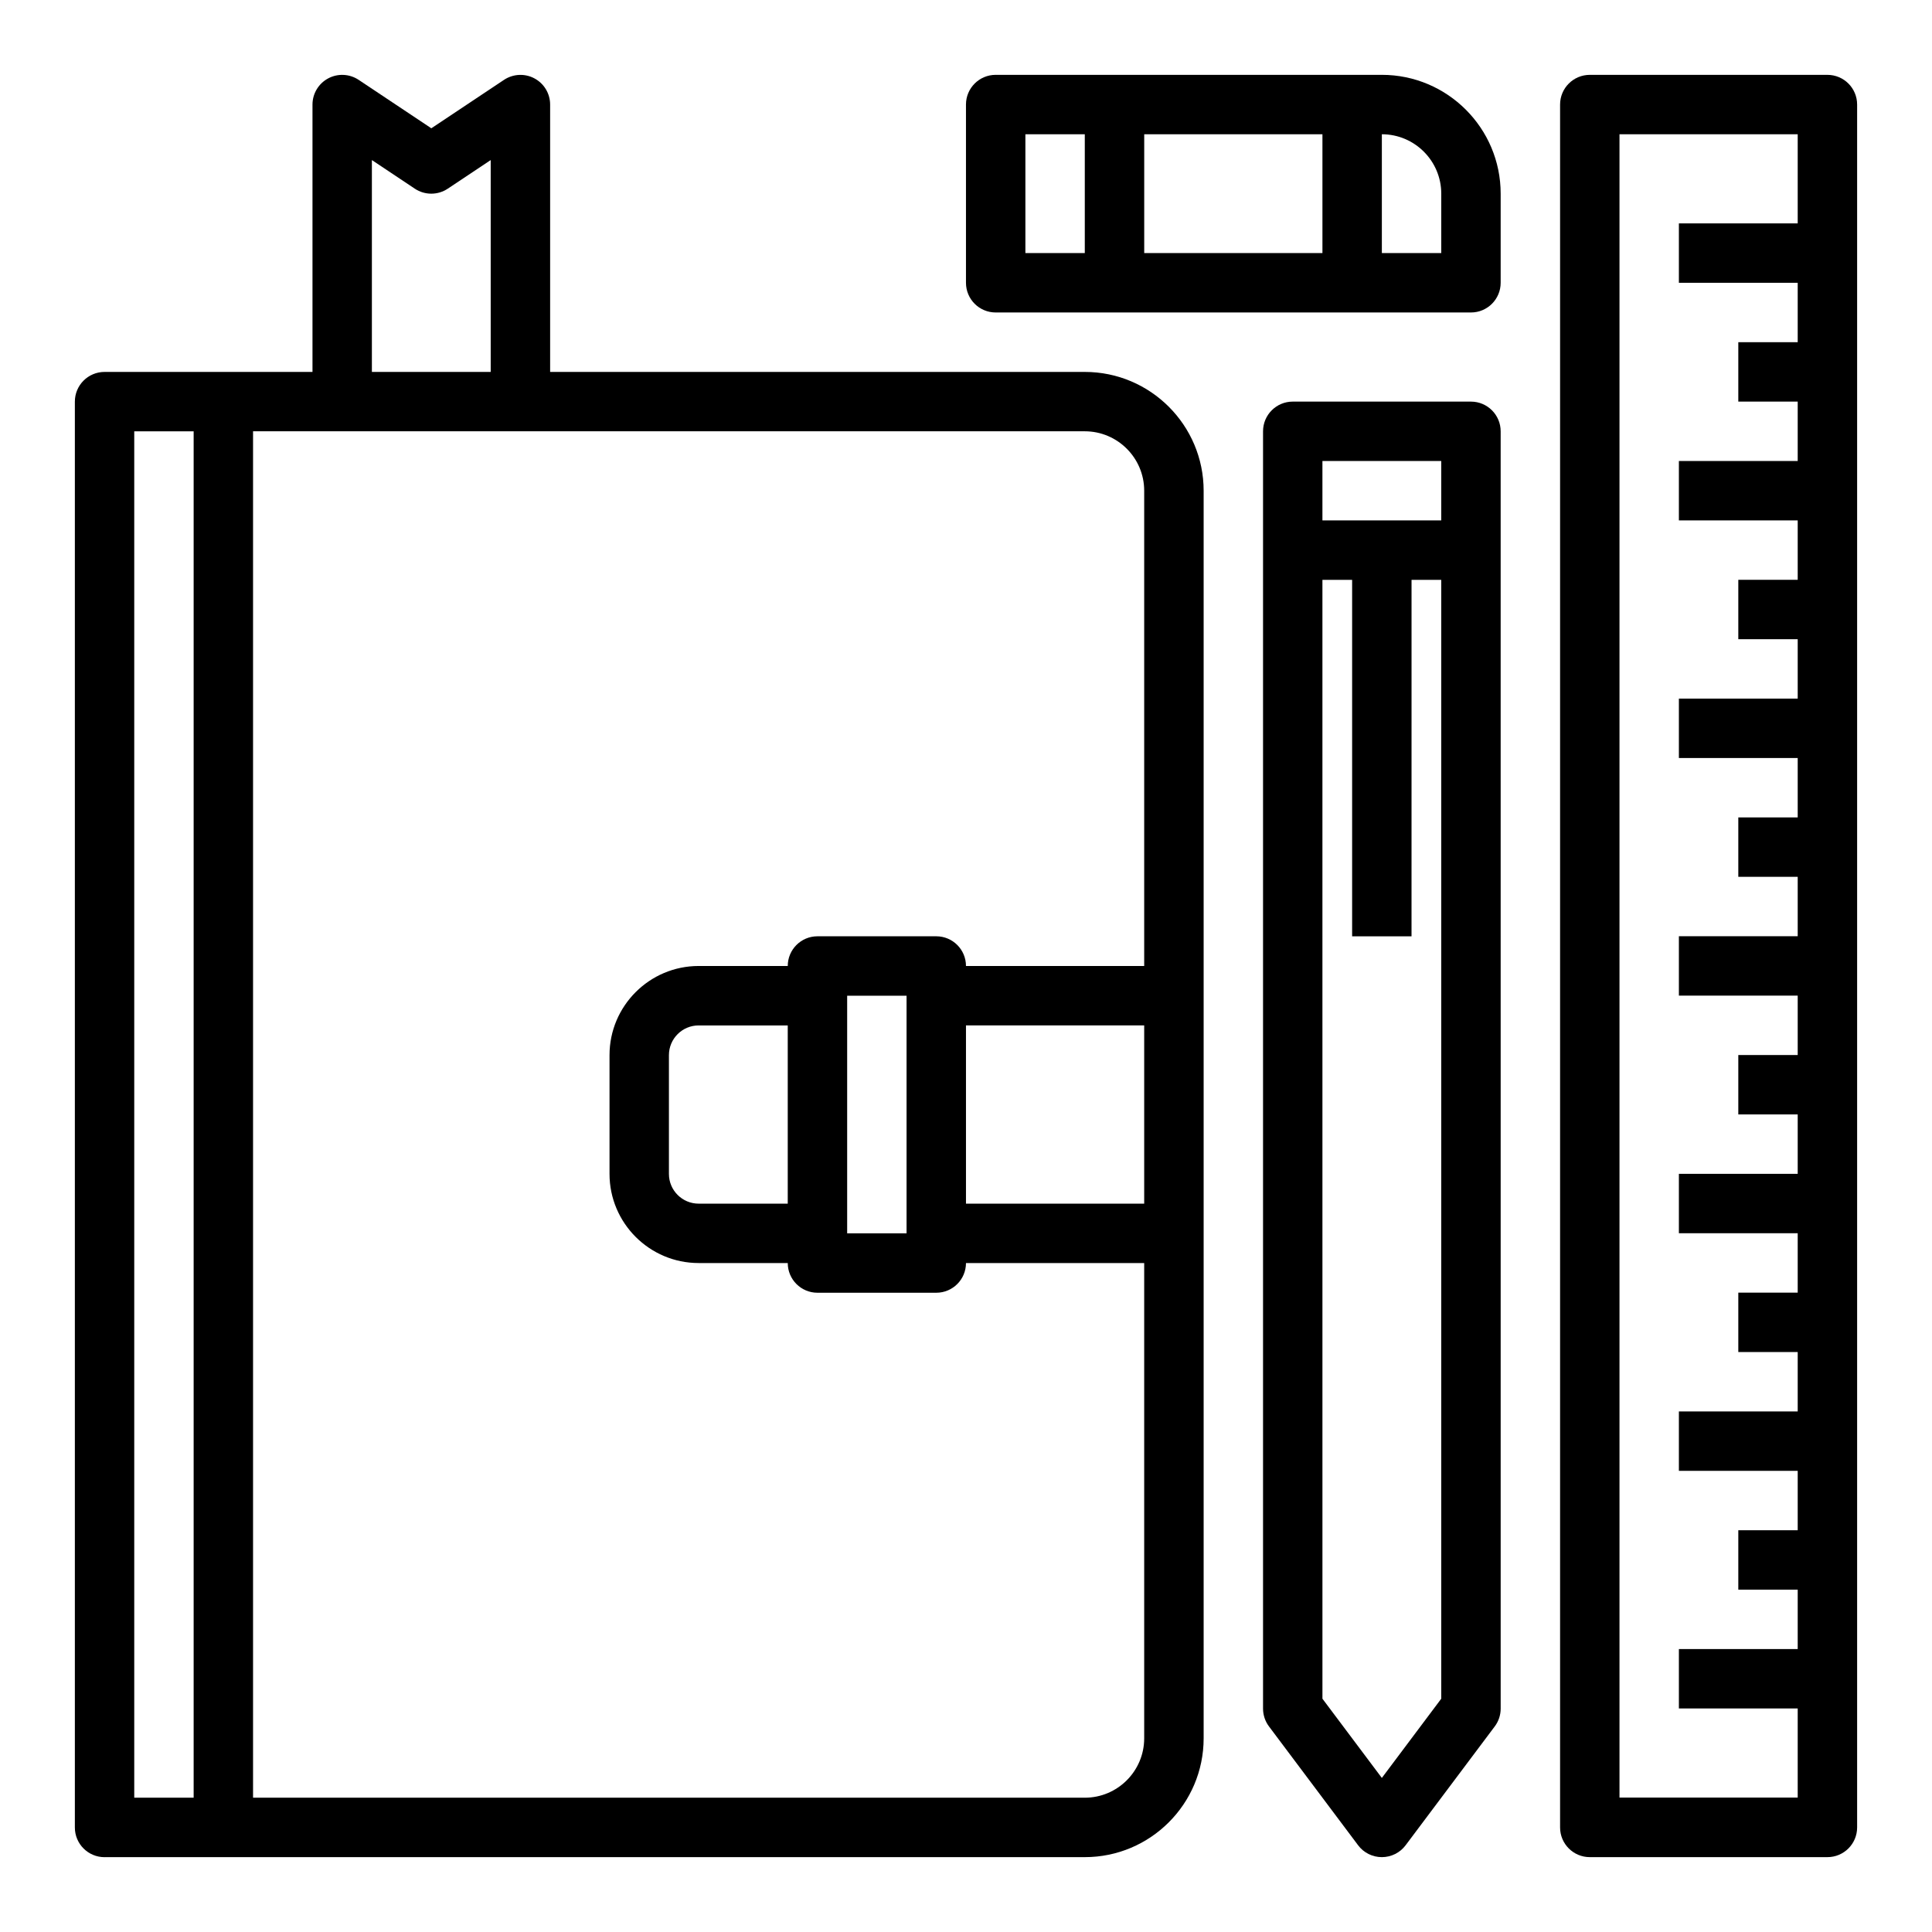
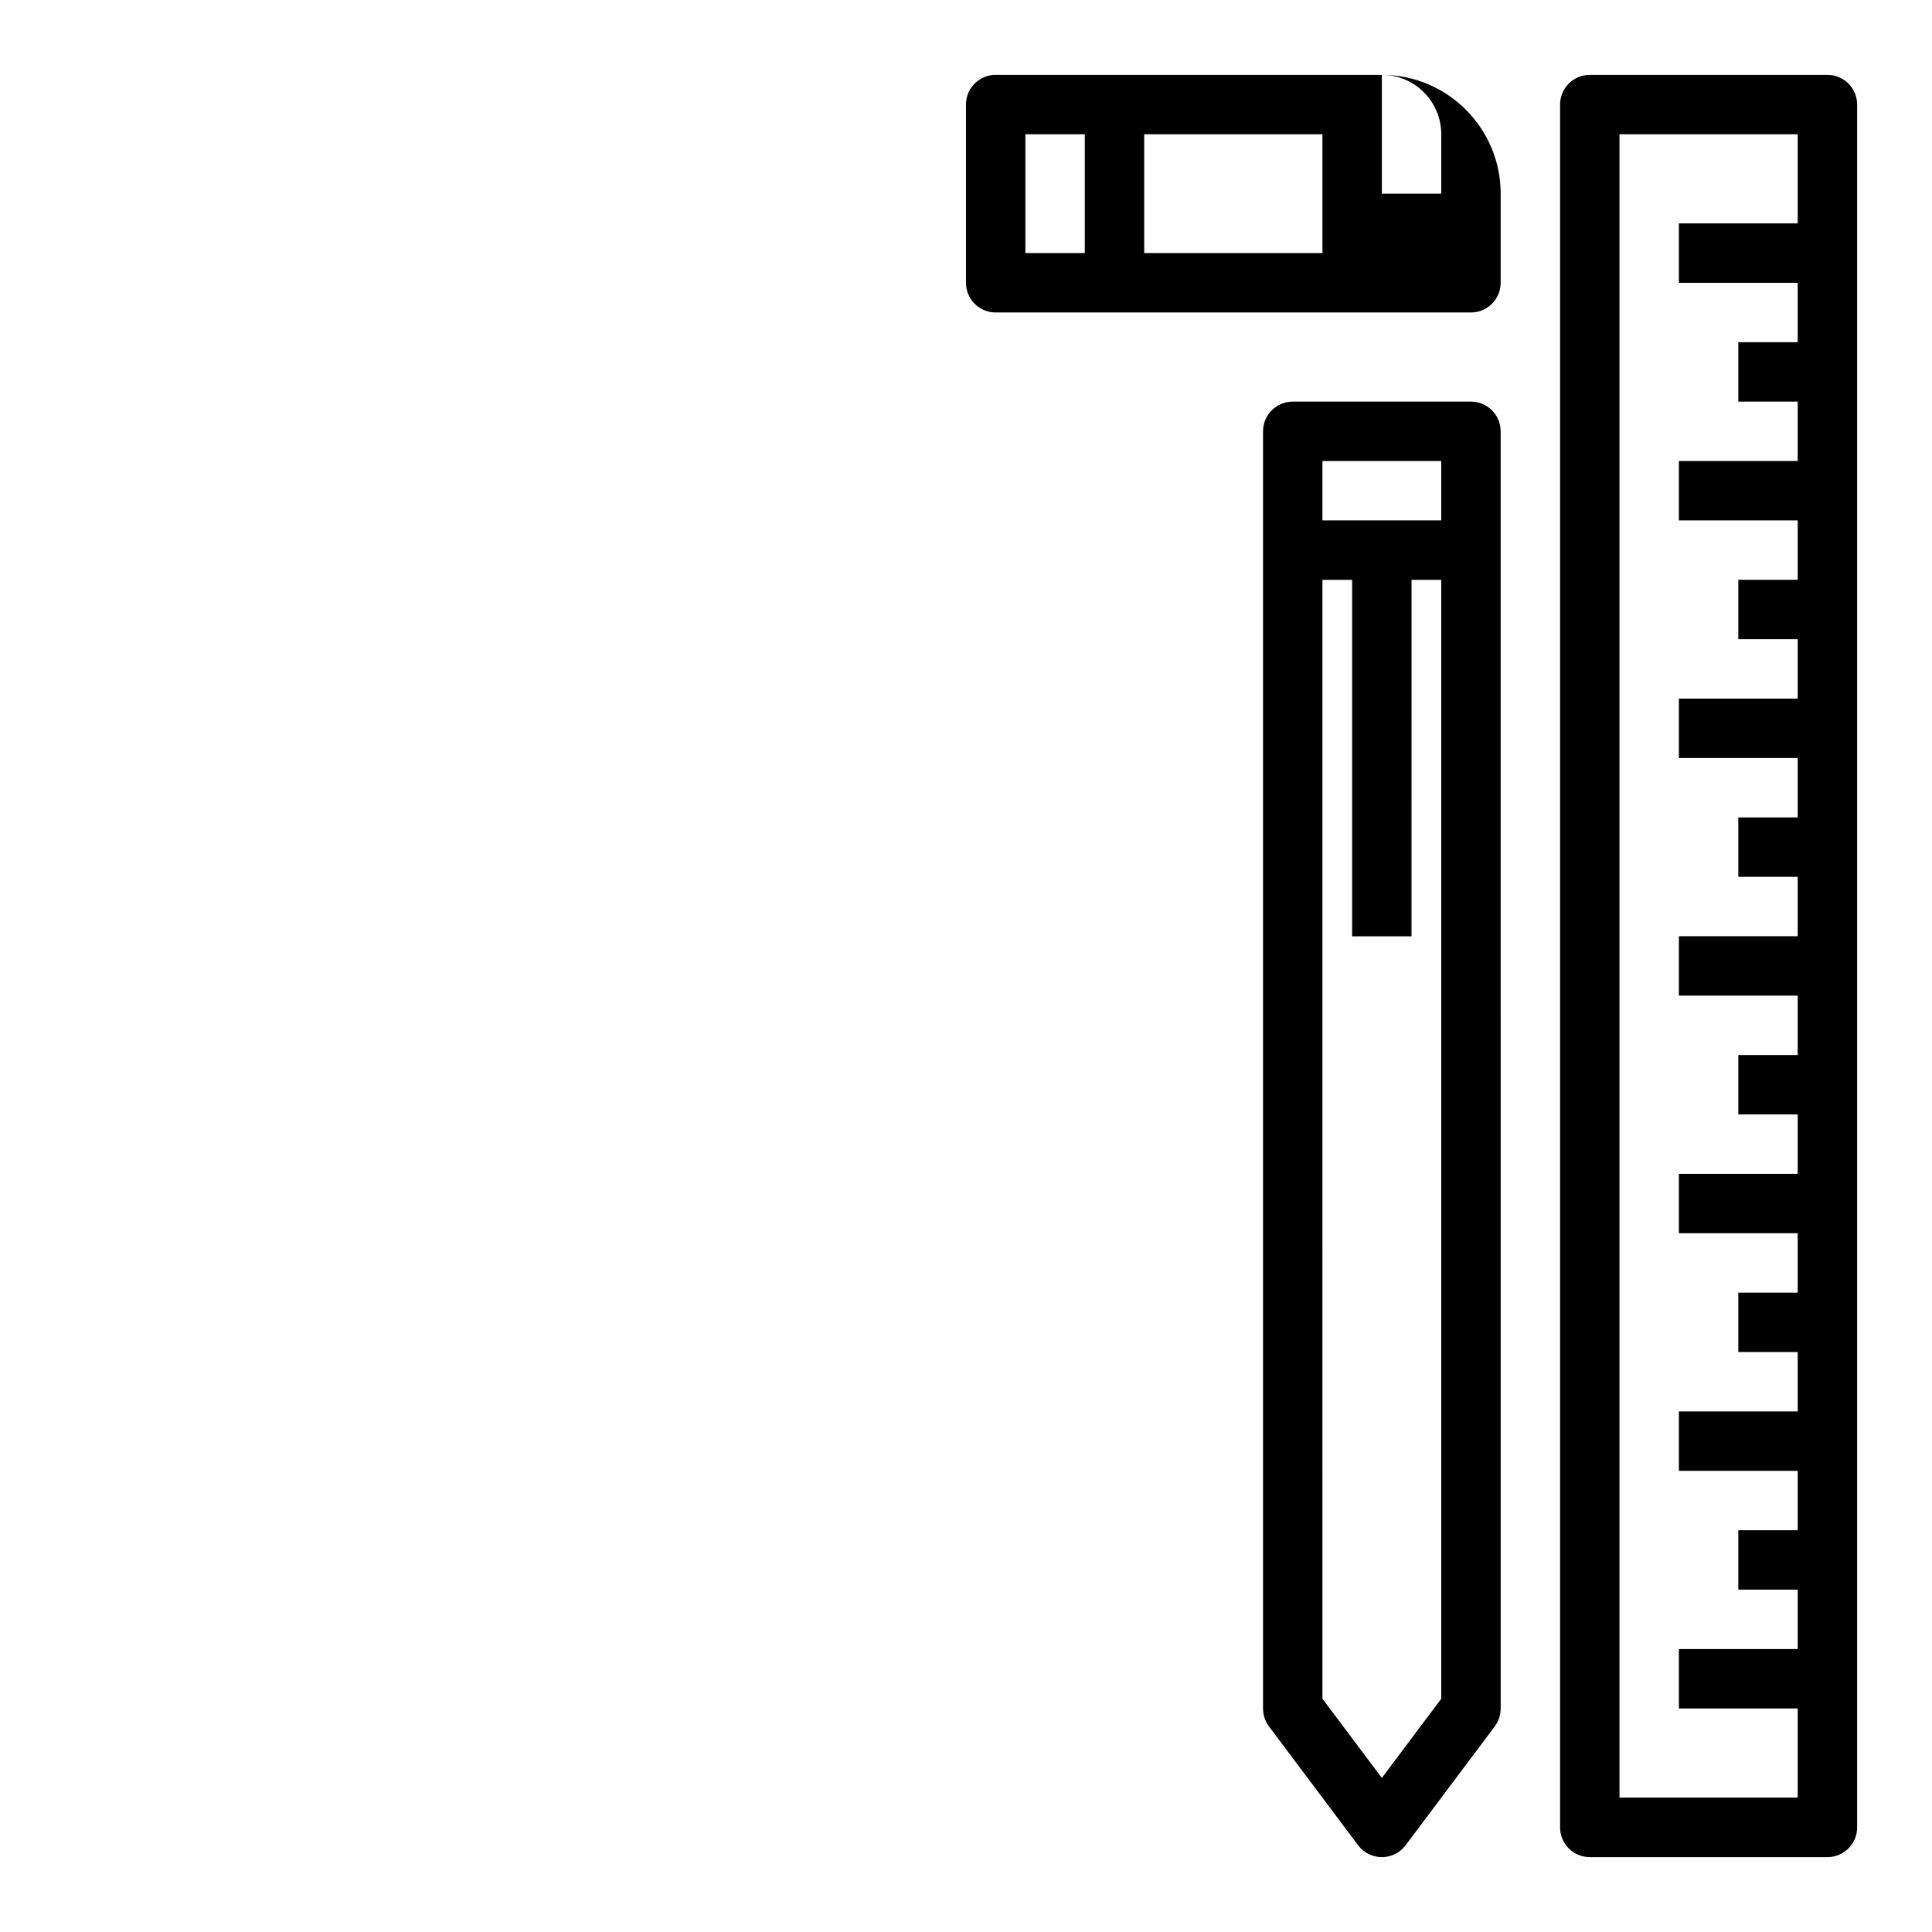
<svg xmlns="http://www.w3.org/2000/svg" fill="#000000" width="800px" height="800px" version="1.1" viewBox="144 144 512 512">
  <g>
-     <path d="m171.71 636.16h259.78c17.367 0 31.488-14.121 31.488-31.488v-330.62c0-17.367-14.121-31.488-31.488-31.488h-141.7v-70.848c0-2.906-1.598-5.574-4.156-6.941-2.551-1.371-5.668-1.211-8.078 0.395l-19.254 12.828-19.246-12.832c-2.418-1.613-5.527-1.762-8.078-0.395-2.566 1.371-4.164 4.039-4.164 6.945v70.848h-55.102c-4.352 0-7.871 3.527-7.871 7.871v377.86c-0.004 4.348 3.516 7.875 7.871 7.875zm181.05-173.18h-23.617c-4.344 0-7.871-3.535-7.871-7.871v-31.488c0-4.336 3.527-7.871 7.871-7.871h23.617zm15.746-55.105h15.742v62.977h-15.742zm31.488 7.871h47.23v47.23h-47.23zm47.23-141.7v125.95h-47.23c0-4.344-3.519-7.871-7.871-7.871h-31.488c-4.352 0-7.871 3.527-7.871 7.871h-23.617c-13.02 0-23.617 10.598-23.617 23.617v31.488c0 13.02 10.598 23.617 23.617 23.617h23.617c0 4.344 3.519 7.871 7.871 7.871h31.488c4.352 0 7.871-3.527 7.871-7.871h47.23v125.95c0 8.684-7.062 15.742-15.742 15.742l-220.42-0.004v-362.11h220.42c8.68 0 15.742 7.062 15.742 15.746zm-204.67-87.625 11.375 7.582c2.644 1.762 6.086 1.762 8.73 0l11.383-7.582v56.137h-31.488zm-62.977 71.879h15.742v362.11h-15.742z" />
-     <path d="m407.87 226.81h125.95c4.352 0 7.871-3.527 7.871-7.871v-23.617c0-17.367-14.121-31.488-31.488-31.488h-102.34c-4.352 0-7.871 3.527-7.871 7.871v47.23c0 4.352 3.516 7.875 7.871 7.875zm39.359-15.742v-31.488h47.23v31.488zm78.719-15.746v15.742h-15.742v-31.484c8.684 0 15.742 7.062 15.742 15.742zm-110.21-15.742h15.742v31.488h-15.742z" />
+     <path d="m407.87 226.81h125.95c4.352 0 7.871-3.527 7.871-7.871v-23.617c0-17.367-14.121-31.488-31.488-31.488h-102.34c-4.352 0-7.871 3.527-7.871 7.871v47.23c0 4.352 3.516 7.875 7.871 7.875zm39.359-15.742v-31.488h47.23v31.488zm78.719-15.746h-15.742v-31.484c8.684 0 15.742 7.062 15.742 15.742zm-110.21-15.742h15.742v31.488h-15.742z" />
    <path d="m533.82 250.43h-47.23c-4.352 0-7.871 3.527-7.871 7.871v338.5c0 1.699 0.551 3.363 1.574 4.723l23.617 31.488c1.48 1.984 3.816 3.148 6.297 3.148 2.481 0 4.809-1.164 6.297-3.148l23.617-31.488c1.023-1.363 1.574-3.023 1.574-4.723l-0.004-307.01v-31.488c0-4.344-3.519-7.871-7.871-7.871zm-39.363 15.746h31.488v15.742h-31.488zm31.488 328-15.742 20.996-15.742-20.996-0.004-296.51h7.871v94.465h15.742l0.004-94.465h7.871z" />
    <path d="m565.31 636.16h62.977c4.352 0 7.871-3.527 7.871-7.871v-456.58c0-4.344-3.519-7.871-7.871-7.871h-62.977c-4.352 0-7.871 3.527-7.871 7.871v456.58c-0.004 4.344 3.516 7.871 7.871 7.871zm7.871-456.58h47.23v23.617h-31.488v15.742h31.488v15.742h-15.742v15.742h15.742v15.742h-31.488v15.742h31.488v15.742h-15.742v15.742h15.742v15.742h-31.488v15.742h31.488v15.742h-15.742v15.742h15.742v15.742h-31.488v15.742h31.488v15.742h-15.742v15.742h15.742v15.742h-31.488v15.742h31.488v15.742h-15.742v15.742h15.742v15.742h-31.488v15.742h31.488v15.742h-15.742v15.742h15.742v15.742h-31.488v15.742h31.488v23.617h-47.23z" />
  </g>
</svg>